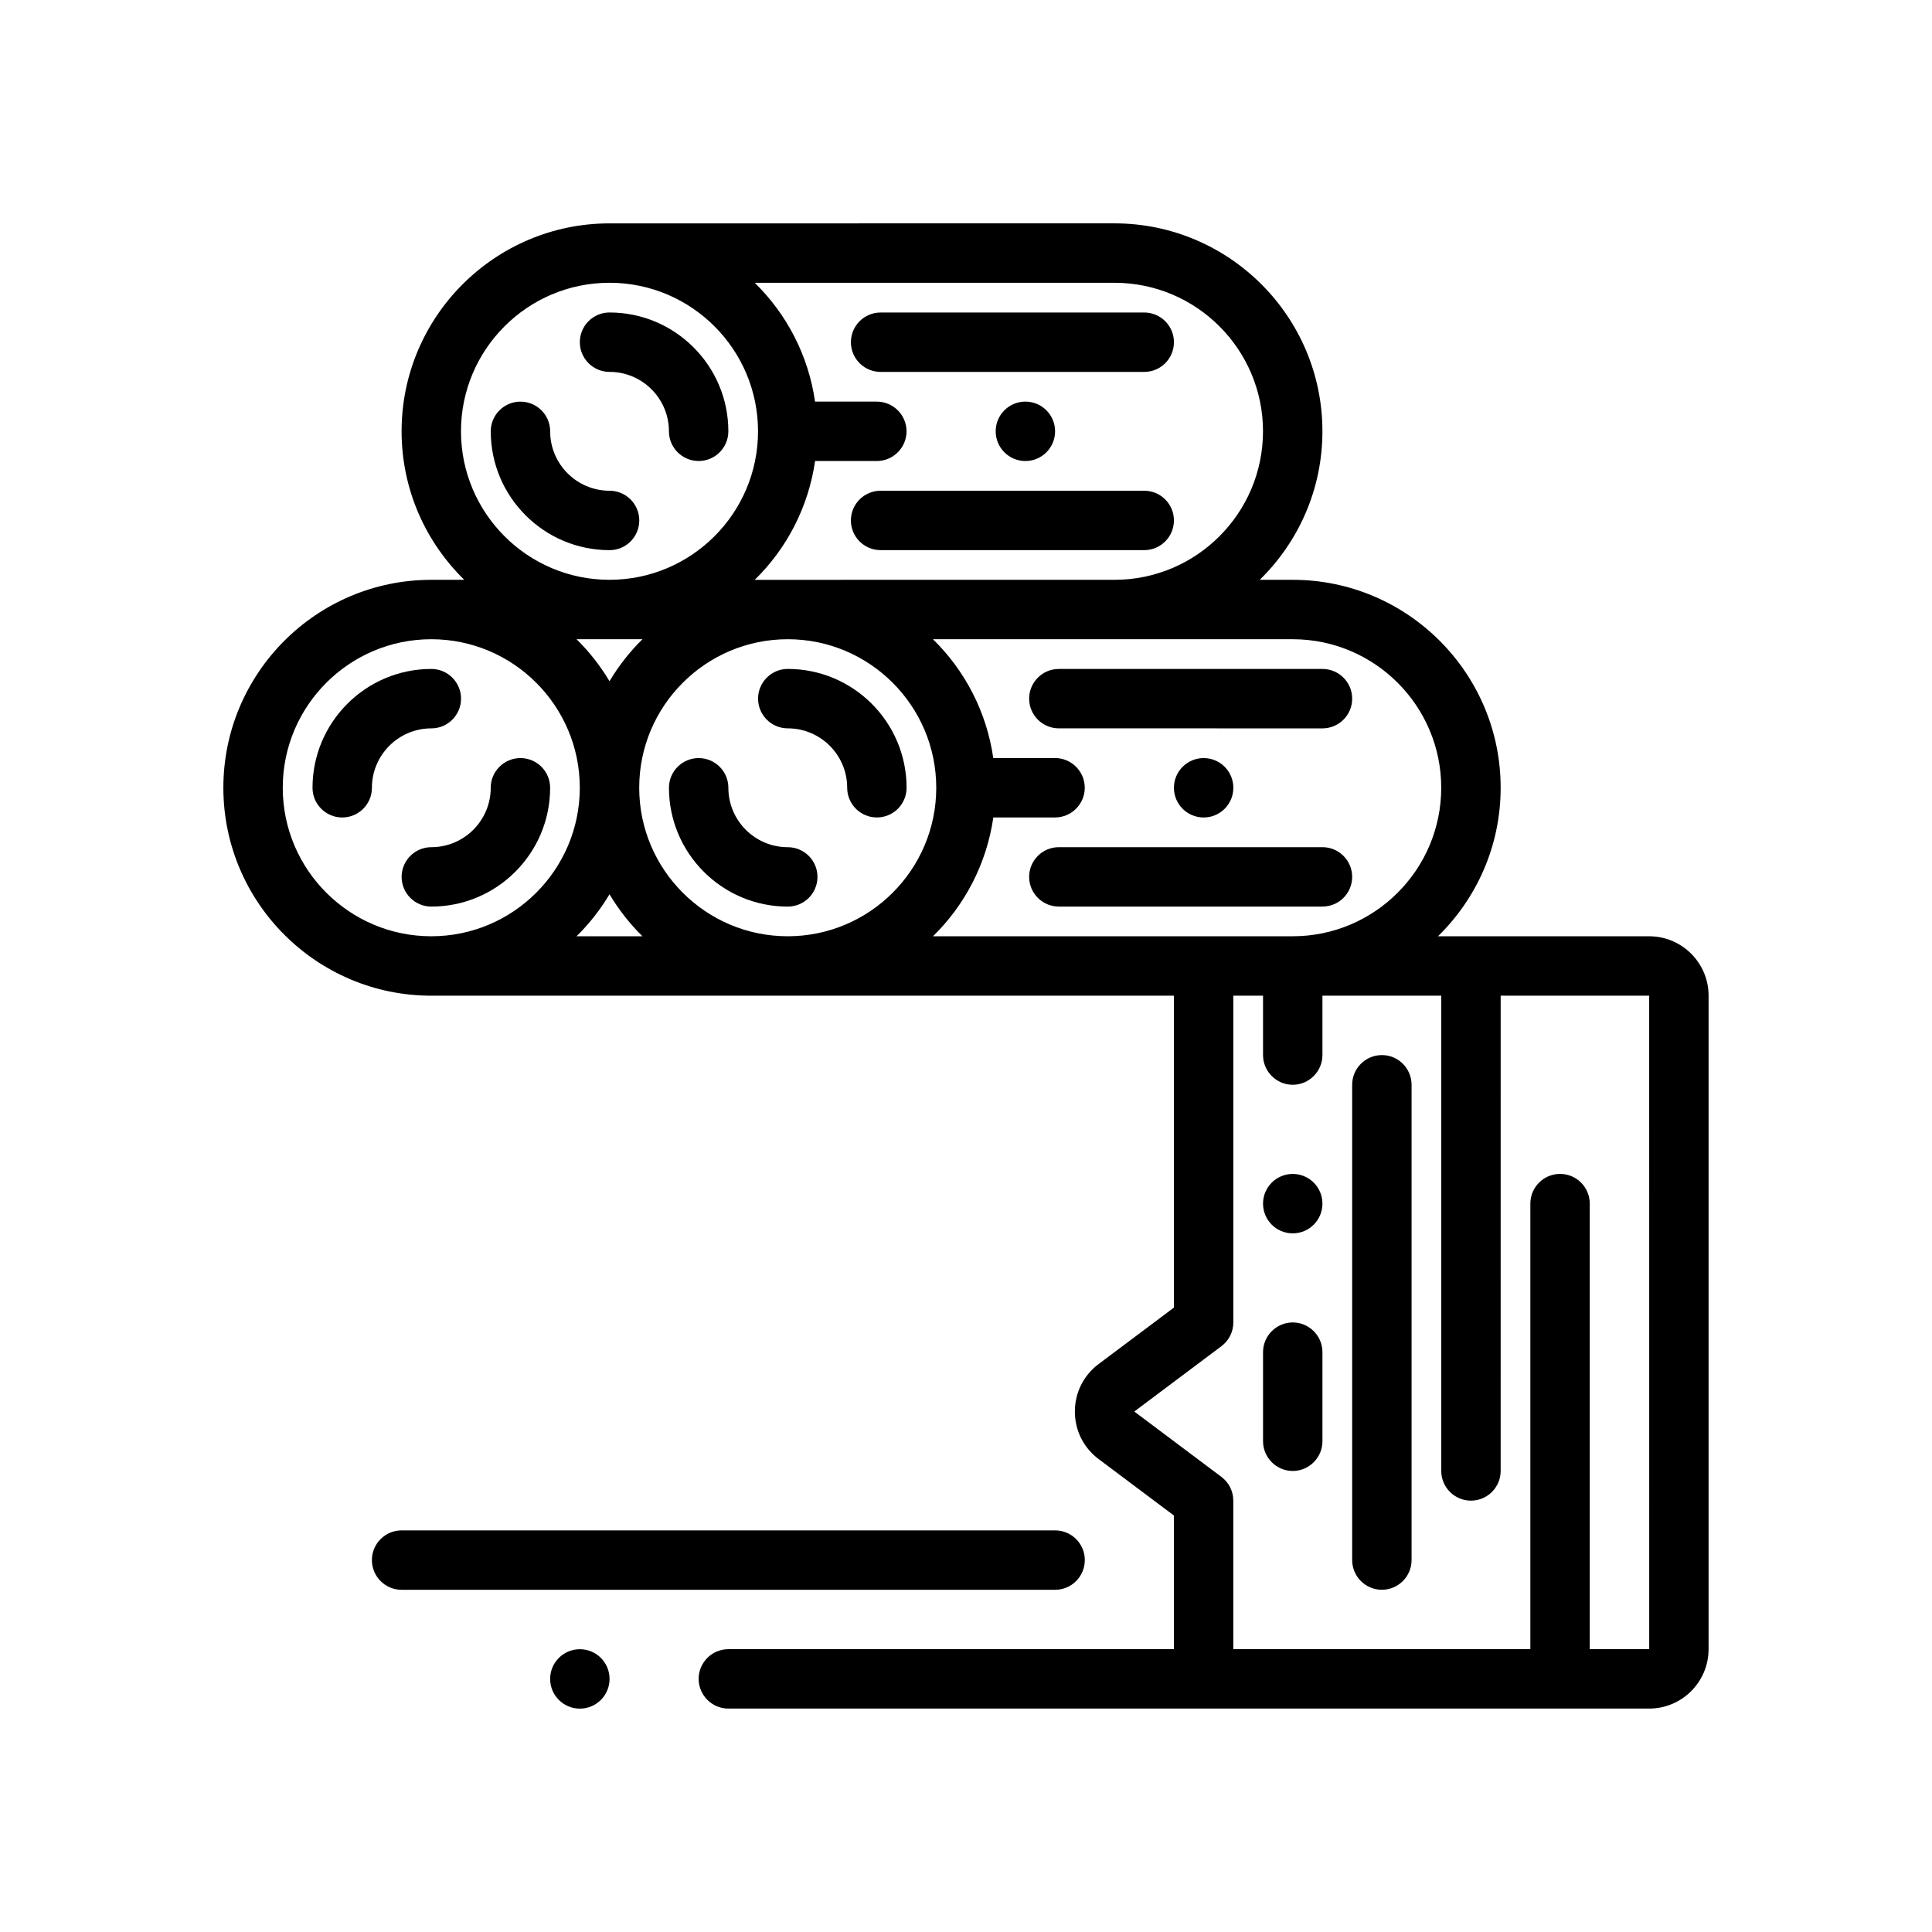
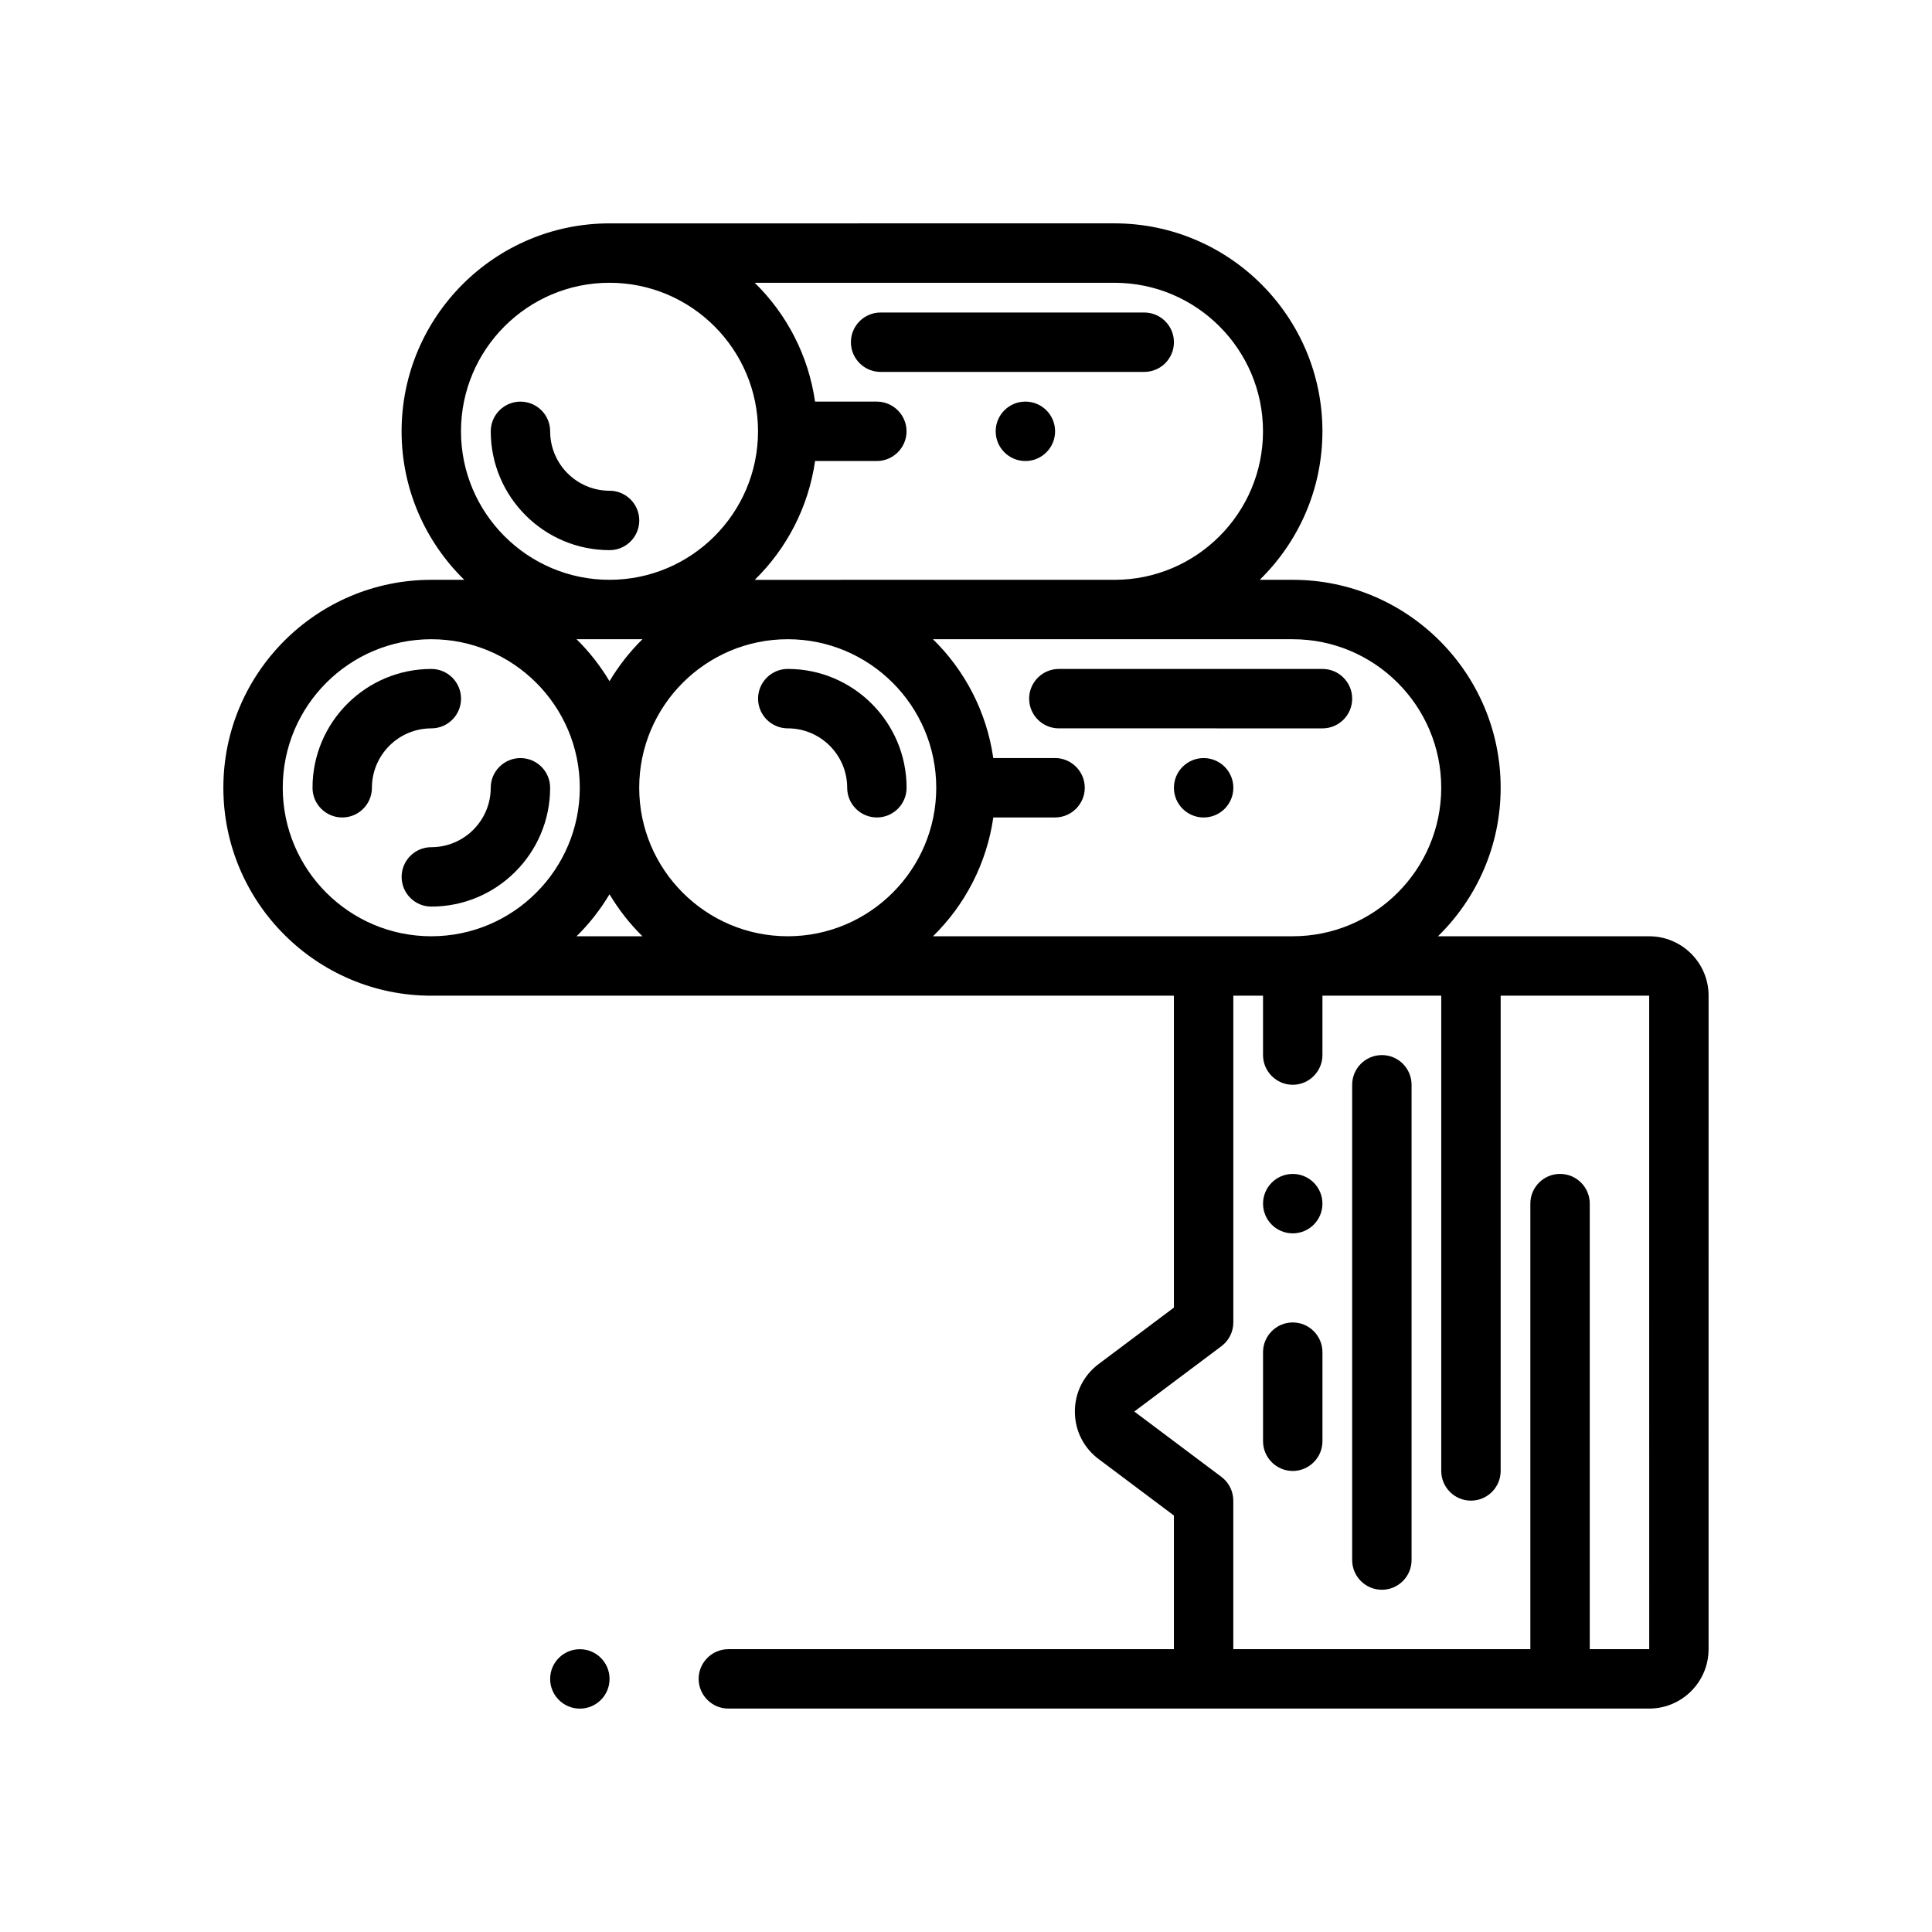
<svg xmlns="http://www.w3.org/2000/svg" fill="#000000" width="800px" height="800px" version="1.1" viewBox="144 144 512 512">
  <g>
    <path d="m581.05 392.12h-55.969c10.234-10.012 16.609-23.945 16.609-39.359 0-30.387-24.719-55.105-55.105-55.105h-8.738c10.234-10.012 16.609-23.945 16.609-39.359 0-30.387-24.719-55.105-55.105-55.105l-133.82 0.004c-30.387 0-55.105 24.719-55.105 55.105 0 15.414 6.375 29.348 16.609 39.359h-8.738c-30.387 0-55.105 24.719-55.105 55.105s24.719 55.105 55.105 55.105h196.8v82.656l-19.949 14.957c-4 3-6.297 7.59-6.297 12.594 0 5.008 2.297 9.598 6.297 12.594l19.949 14.957v35.422h-118.08c-4.328 0-7.871 3.543-7.871 7.871s3.543 7.871 7.871 7.871h244.03c8.684 0 15.742-7.062 15.742-15.742l0.004-173.18c0-8.684-7.062-15.746-15.746-15.746zm-141.7-173.18c21.703 0 39.359 17.656 39.359 39.359s-17.656 39.359-39.359 39.359l-95.332 0.004c8.453-8.273 14.219-19.23 15.988-31.488h16.367c4.328 0 7.871-3.543 7.871-7.871 0-4.328-3.543-7.871-7.871-7.871h-16.375c-1.762-12.258-7.527-23.215-15.988-31.488zm-47.234 133.82c0 21.703-17.656 39.359-39.359 39.359s-39.359-17.656-39.359-39.359 17.656-39.359 39.359-39.359 39.359 17.656 39.359 39.359zm-86.59-39.359h8.738c-3.379 3.305-6.297 7.055-8.738 11.125-2.441-4.07-5.359-7.816-8.738-11.125zm-39.359-55.105c0-21.703 17.656-39.359 39.359-39.359s39.359 17.656 39.359 39.359-17.656 39.359-39.359 39.359c-21.703 0.004-39.359-17.656-39.359-39.359zm-47.234 94.465c0-21.703 17.656-39.359 39.359-39.359s39.359 17.656 39.359 39.359-17.656 39.359-39.359 39.359-39.359-17.656-39.359-39.359zm77.855 39.359c3.379-3.305 6.297-7.055 8.738-11.125 2.441 4.07 5.359 7.816 8.738 11.125zm94.465 0c8.453-8.273 14.219-19.23 15.988-31.488h16.363c4.328 0 7.871-3.543 7.871-7.871s-3.543-7.871-7.871-7.871h-16.375c-1.762-12.258-7.527-23.215-15.988-31.488h95.34c21.703 0 39.359 17.656 39.359 39.359s-17.656 39.359-39.359 39.359zm174.05 188.93v-118.08c0-4.344-3.527-7.871-7.871-7.871s-7.871 3.527-7.871 7.871v118.08l-78.723-0.004v-39.359c0-2.481-1.164-4.809-3.148-6.297l-23.09-17.32 23.098-17.32c1.977-1.48 3.148-3.816 3.148-6.297v-86.59h7.871v15.742c0 4.328 3.543 7.871 7.871 7.871s7.871-3.543 7.871-7.871v-15.742h31.488v125.95c0 4.344 3.527 7.871 7.871 7.871s7.871-3.527 7.871-7.871l0.004-125.95h39.359l0.008 173.18z" />
    <path d="m266.18 329.15c0-4.344-3.527-7.871-7.871-7.871-17.367 0-31.488 14.121-31.488 31.488 0 4.344 3.527 7.871 7.871 7.871s7.871-3.527 7.871-7.871c0-8.684 7.062-15.742 15.742-15.742 4.348 0 7.875-3.527 7.875-7.875z" />
    <path d="m289.79 352.77c0-4.344-3.527-7.871-7.871-7.871s-7.871 3.527-7.871 7.871c0 8.684-7.062 15.742-15.742 15.742-4.344 0-7.871 3.527-7.871 7.871s3.527 7.871 7.871 7.871c17.363 0.004 31.484-14.117 31.484-31.484z" />
    <path d="m352.77 337.02c8.684 0 15.742 7.062 15.742 15.742 0 4.344 3.527 7.871 7.871 7.871s7.871-3.527 7.871-7.871c0-17.367-14.121-31.488-31.488-31.488-4.344 0-7.871 3.527-7.871 7.871 0.004 4.348 3.531 7.875 7.875 7.875z" />
-     <path d="m321.28 352.77c0 17.367 14.121 31.488 31.488 31.488 4.344 0 7.871-3.527 7.871-7.871s-3.527-7.871-7.871-7.871c-8.684 0-15.742-7.062-15.742-15.742 0-4.344-3.527-7.871-7.871-7.871-4.348-0.004-7.875 3.523-7.875 7.867z" />
-     <path d="m337.02 258.3c0-17.367-14.121-31.488-31.488-31.488-4.344 0-7.871 3.527-7.871 7.871s3.527 7.871 7.871 7.871c8.684 0 15.742 7.062 15.742 15.742 0 4.344 3.527 7.871 7.871 7.871 4.348 0.008 7.875-3.519 7.875-7.867z" />
    <path d="m305.54 274.05c-8.684 0-15.742-7.062-15.742-15.742 0-4.344-3.527-7.871-7.871-7.871s-7.871 3.527-7.871 7.871c0 17.367 14.121 31.488 31.488 31.488 4.344 0 7.871-3.527 7.871-7.871-0.004-4.348-3.531-7.875-7.875-7.875z" />
    <path d="m377.37 242.56h69.863c4.344 0 7.871-3.527 7.871-7.871s-3.527-7.871-7.871-7.871h-69.863c-4.344 0-7.871 3.527-7.871 7.871s3.523 7.871 7.871 7.871z" />
-     <path d="m447.23 274.05h-69.863c-4.344 0-7.871 3.527-7.871 7.871s3.527 7.871 7.871 7.871h69.863c4.344 0 7.871-3.527 7.871-7.871s-3.527-7.871-7.871-7.871z" />
    <path d="m423.61 258.3c0 4.348-3.523 7.875-7.871 7.875-4.348 0-7.871-3.527-7.871-7.875 0-4.348 3.523-7.871 7.871-7.871 4.348 0 7.871 3.523 7.871 7.871" />
    <path d="m502.34 329.15c0-4.344-3.527-7.871-7.871-7.871h-69.863c-4.344 0-7.871 3.527-7.871 7.871s3.527 7.871 7.871 7.871l69.859 0.004c4.348 0 7.875-3.527 7.875-7.875z" />
-     <path d="m502.34 376.38c0-4.344-3.527-7.871-7.871-7.871h-69.863c-4.344 0-7.871 3.527-7.871 7.871s3.527 7.871 7.871 7.871h69.859c4.348 0 7.875-3.527 7.875-7.871z" />
    <path d="m470.85 352.77c0 4.348-3.523 7.871-7.871 7.871-4.348 0-7.875-3.523-7.875-7.871s3.527-7.871 7.875-7.871c4.348 0 7.871 3.523 7.871 7.871" />
    <path d="m494.46 462.98c0 4.348-3.523 7.871-7.871 7.871s-7.871-3.523-7.871-7.871c0-4.348 3.523-7.875 7.871-7.875s7.871 3.527 7.871 7.875" />
-     <path d="m486.59 494.46c-4.328 0-7.871 3.543-7.871 7.871v23.617c0 4.328 3.543 7.871 7.871 7.871s7.871-3.543 7.871-7.871v-23.617c0-4.328-3.539-7.871-7.871-7.871z" />
+     <path d="m486.59 494.46c-4.328 0-7.871 3.543-7.871 7.871v23.617c0 4.328 3.543 7.871 7.871 7.871s7.871-3.543 7.871-7.871v-23.617c0-4.328-3.539-7.871-7.871-7.871" />
    <path d="m510.21 423.61c-4.344 0-7.871 3.527-7.871 7.871v125.95c0 4.344 3.527 7.871 7.871 7.871s7.871-3.527 7.871-7.871v-125.95c0-4.348-3.527-7.875-7.871-7.875z" />
    <path d="m305.54 588.93c0 4.348-3.523 7.875-7.871 7.875-4.348 0-7.875-3.527-7.875-7.875 0-4.348 3.527-7.871 7.875-7.871 4.348 0 7.871 3.523 7.871 7.871" />
-     <path d="m431.49 557.44c0-4.344-3.527-7.871-7.871-7.871h-173.19c-4.344 0-7.871 3.527-7.871 7.871s3.527 7.871 7.871 7.871h173.18c4.348 0.004 7.875-3.523 7.875-7.871z" />
  </g>
</svg>